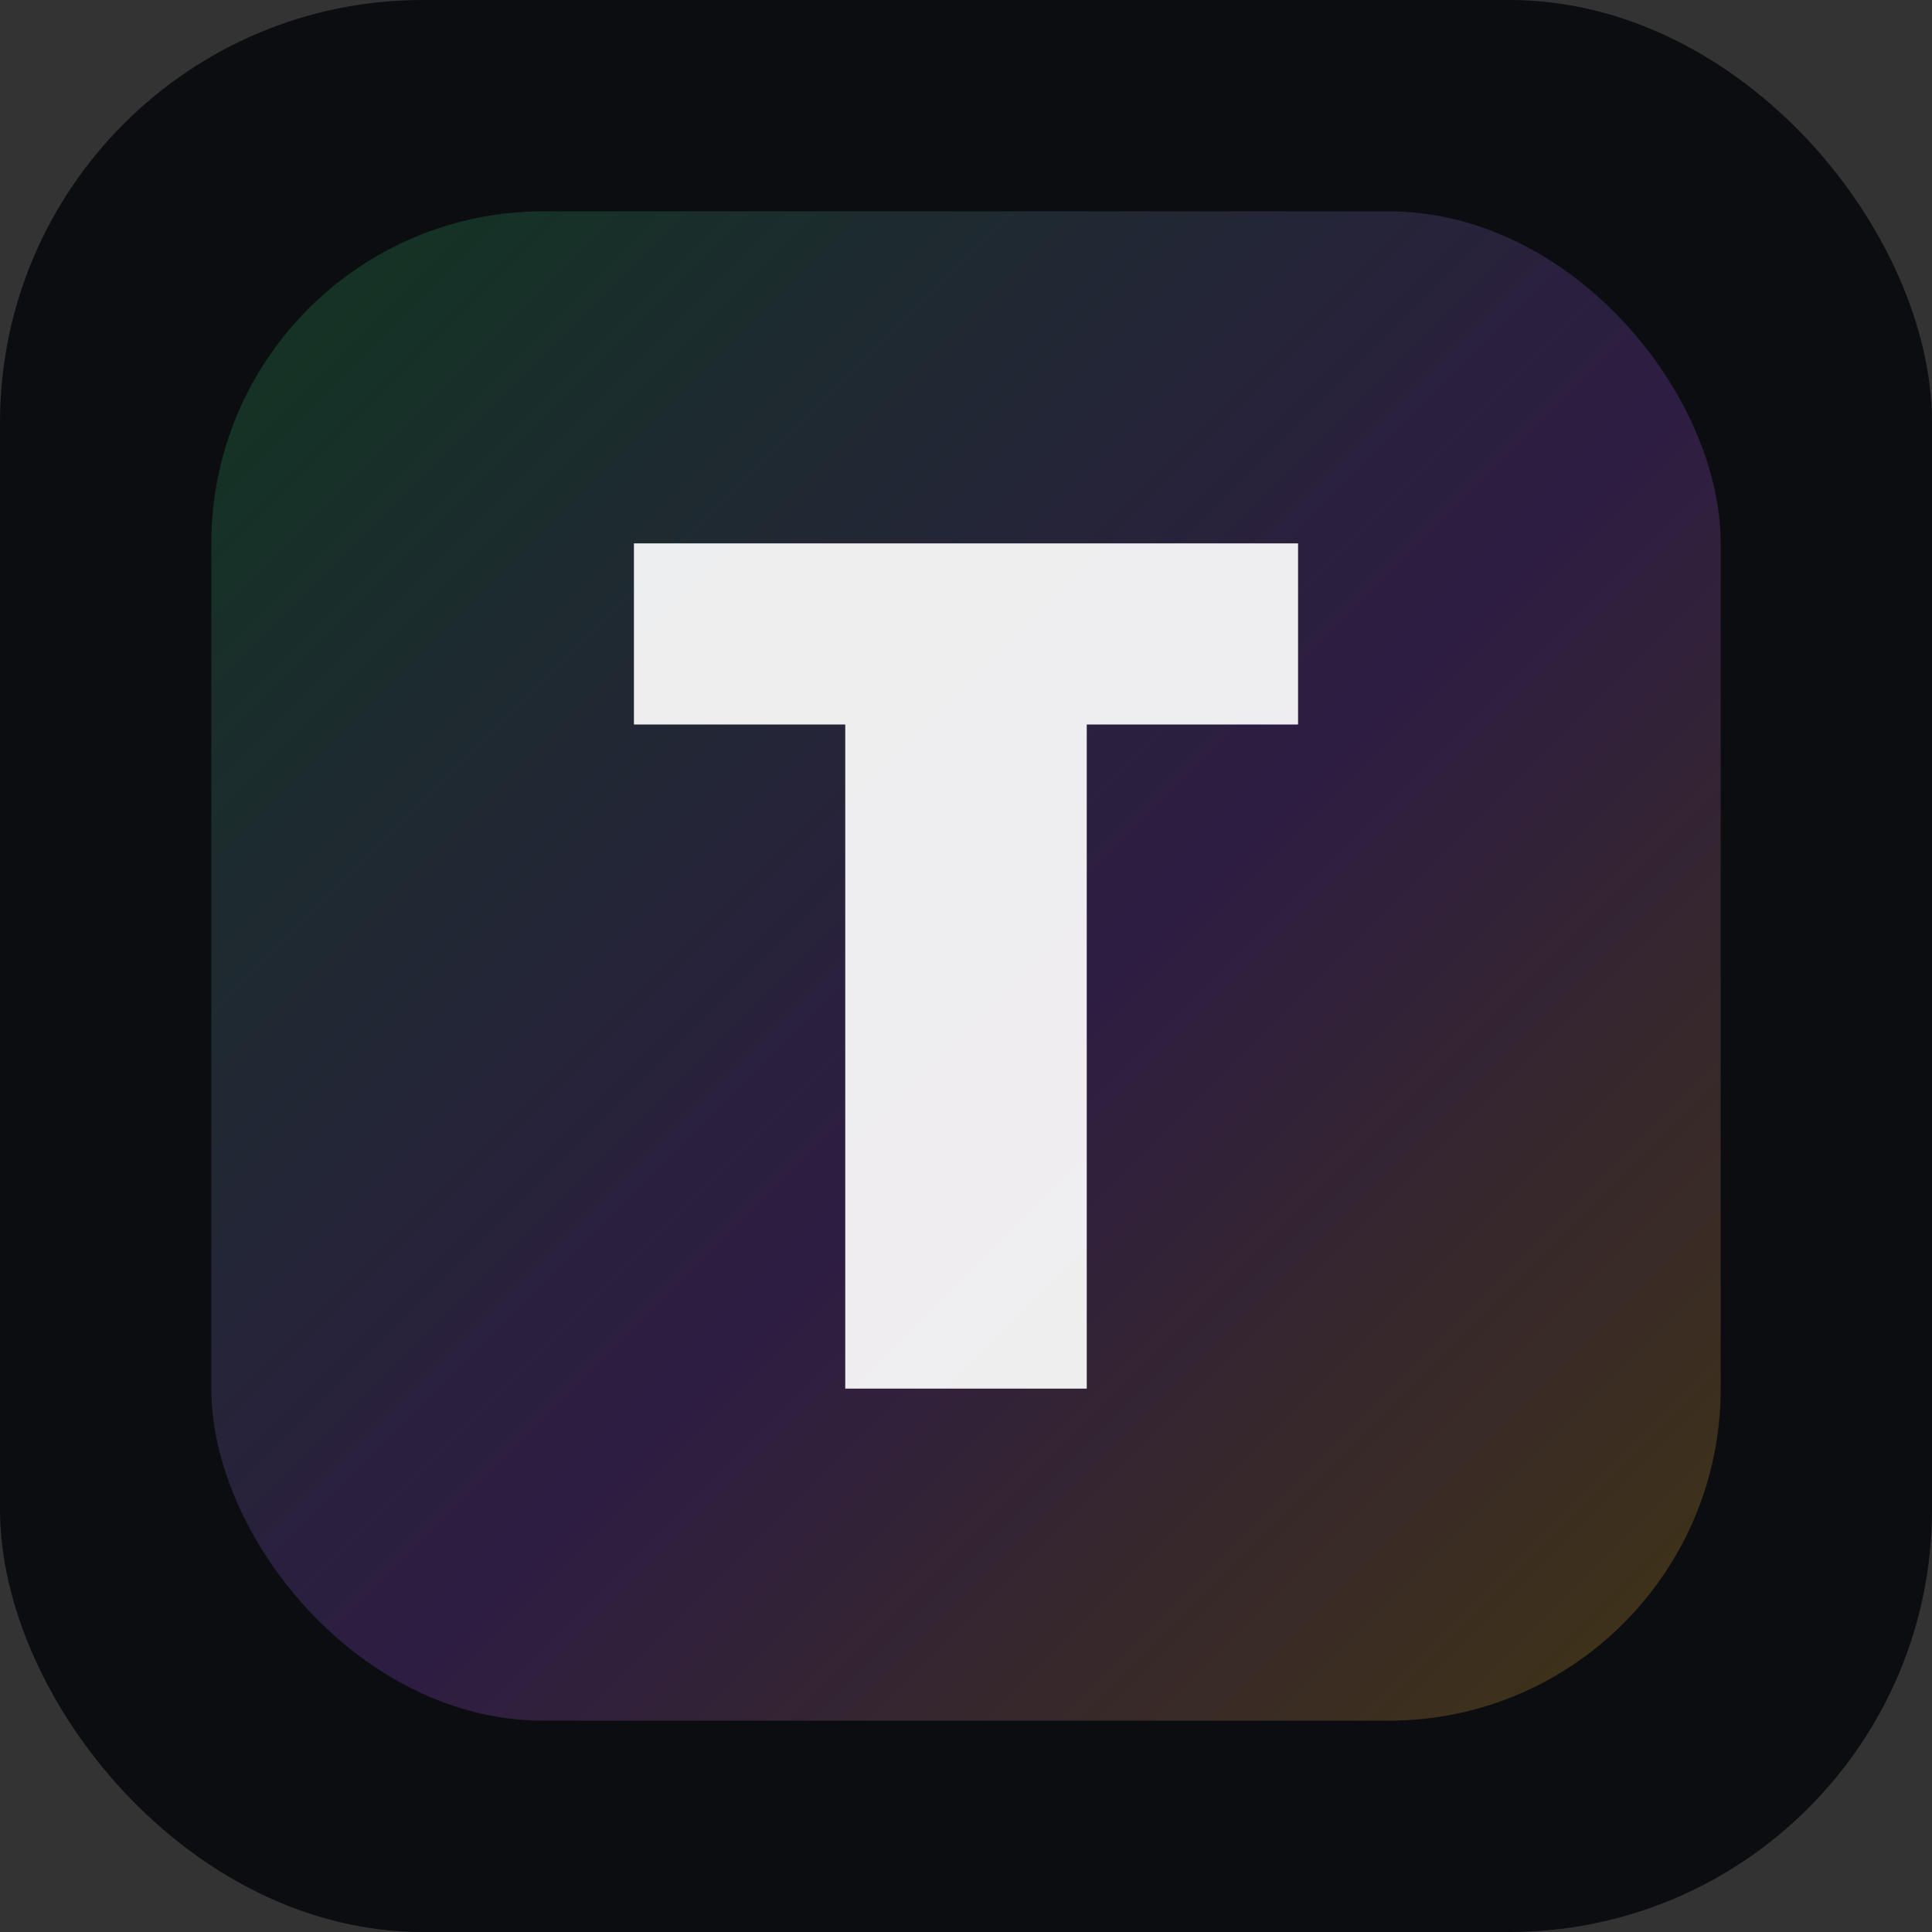
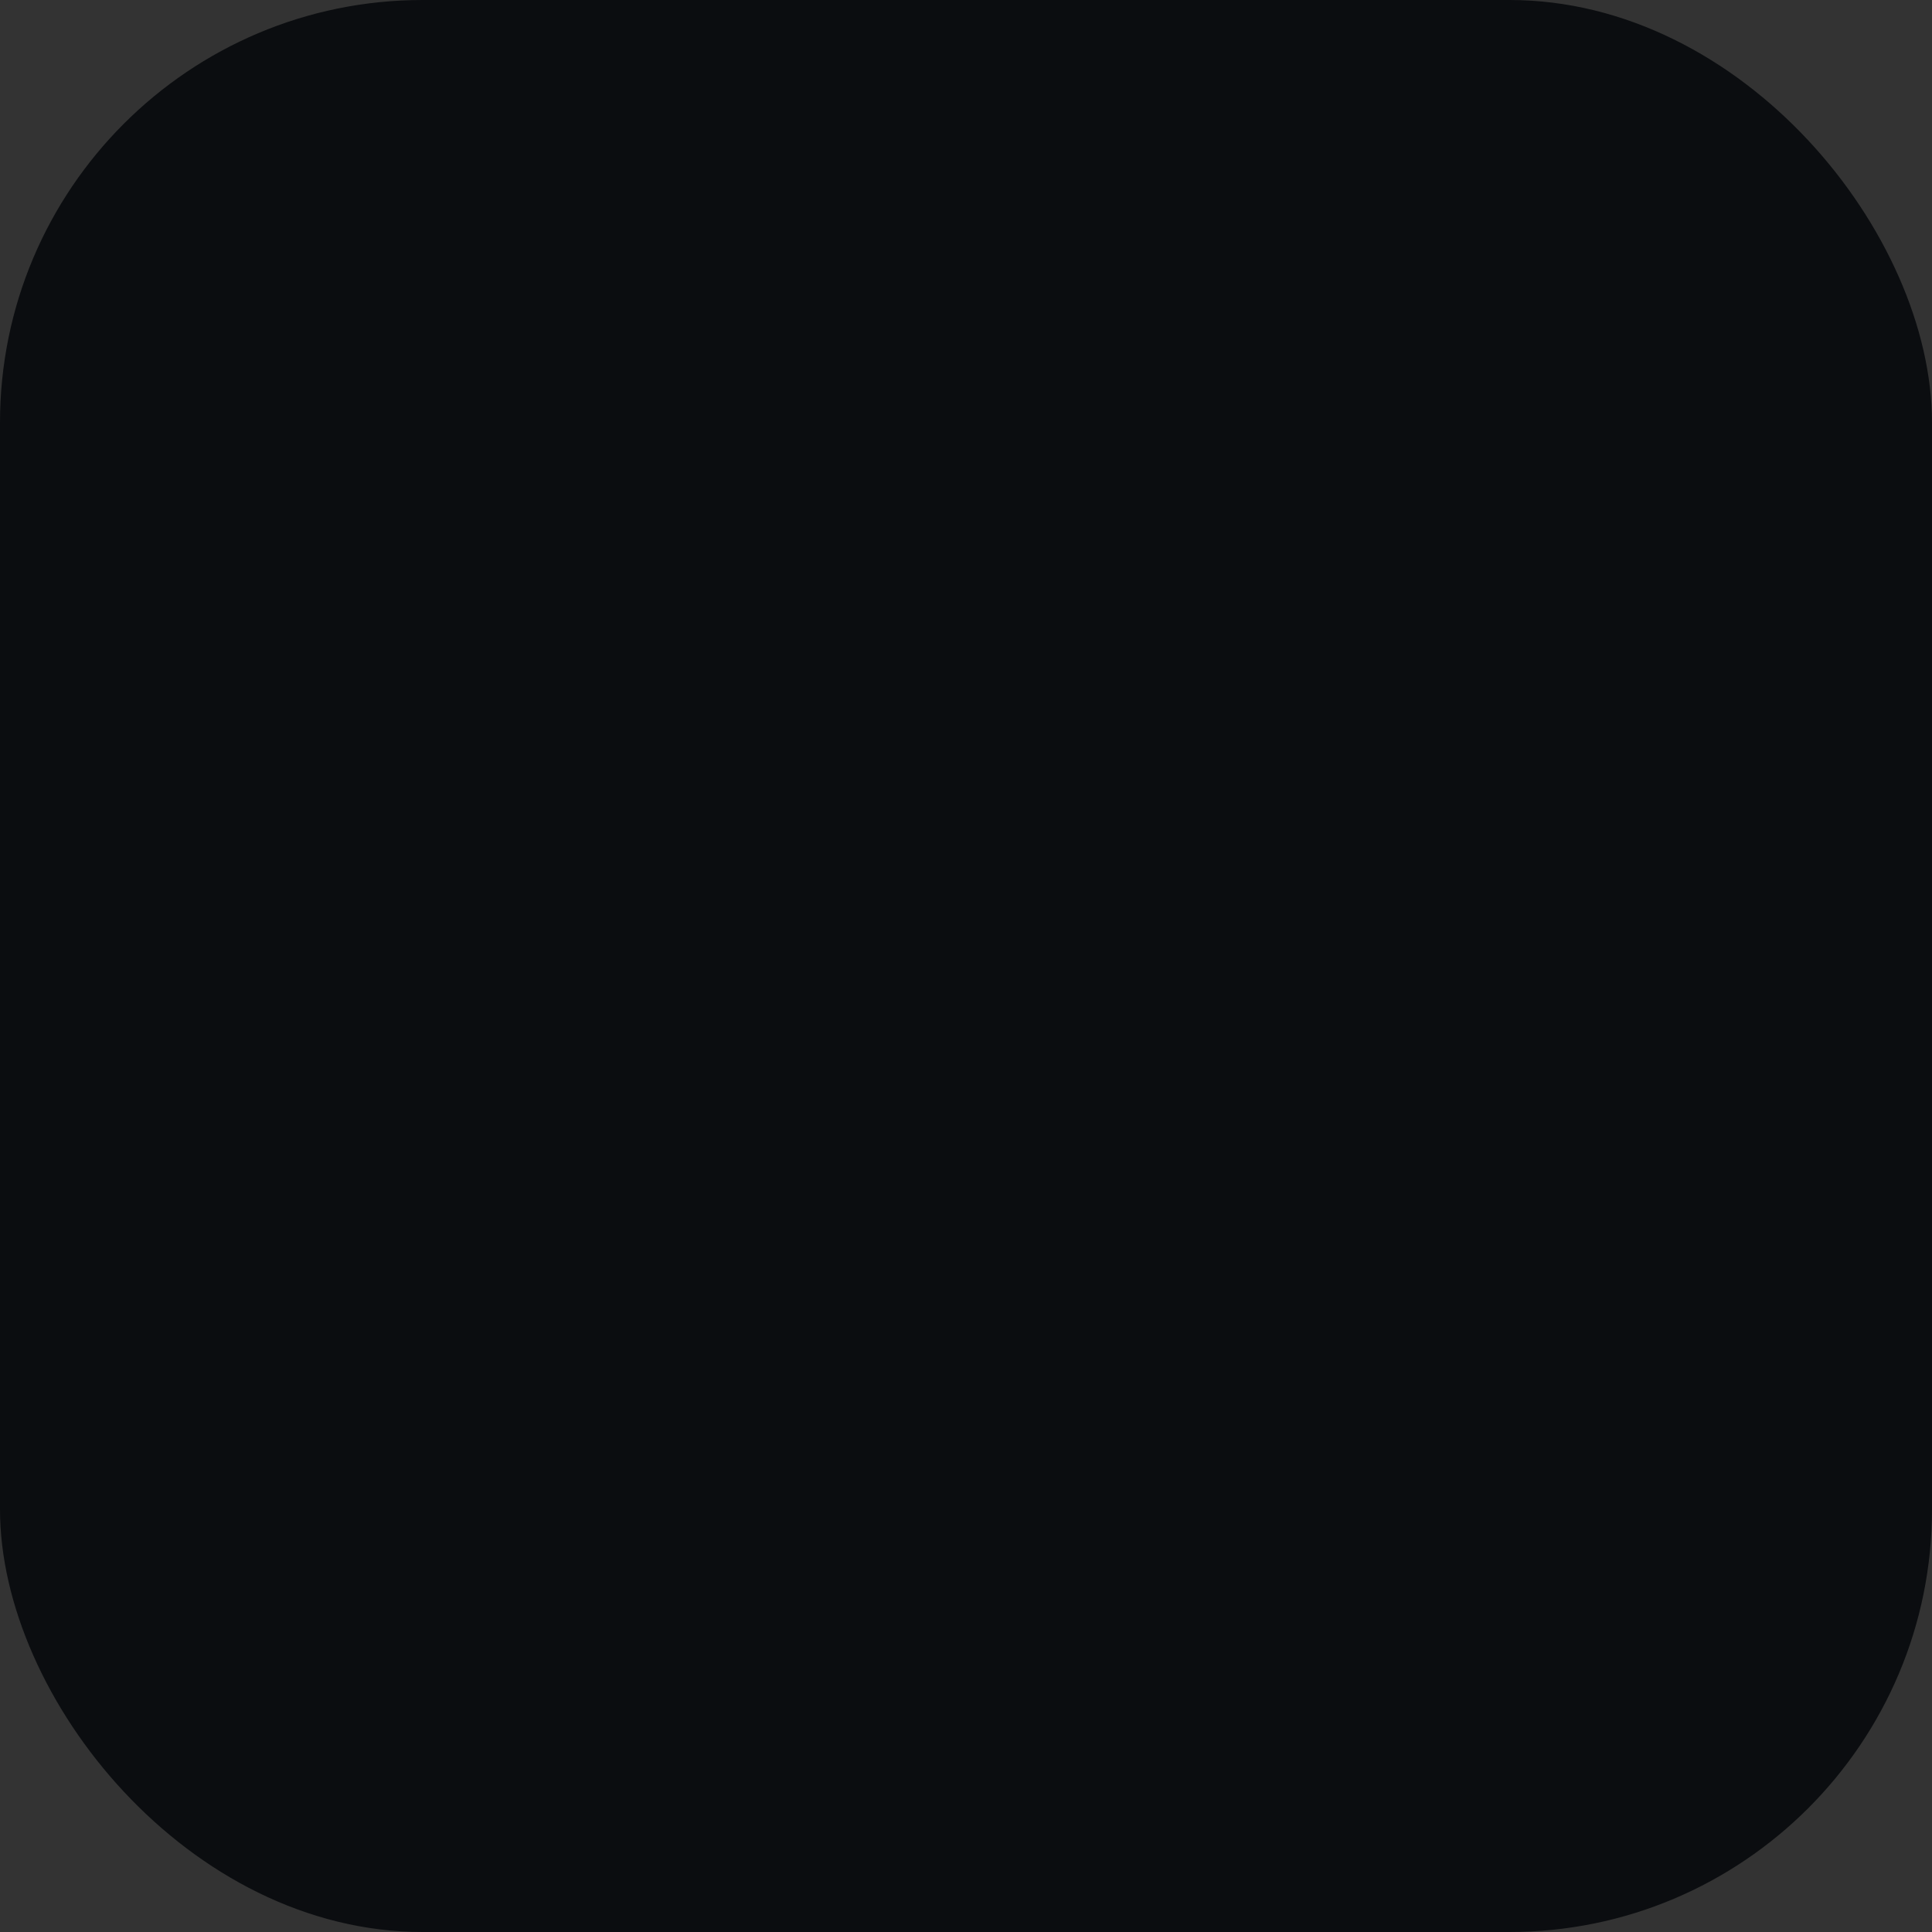
<svg xmlns="http://www.w3.org/2000/svg" viewBox="0 0 128 128">
  <rect x="0" y="0" width="128" height="128" fill="#333333" stroke="none" />
  <defs>
    <linearGradient id="g" x1="0" y1="0" x2="1" y2="1">
      <stop offset="0" stop-color="#22c55e" />
      <stop offset="0.55" stop-color="#a855f7" />
      <stop offset="1" stop-color="#fbbf24" />
    </linearGradient>
  </defs>
  <rect width="128" height="128" rx="28" fill="#0b0d10" />
-   <rect x="14" y="14" width="100" height="100" rx="22" fill="url(#g)" opacity="0.22" />
-   <path d="M42 36h44v12H72v44H56V48H42V36Z" fill="#ffffff" opacity="0.92" />
</svg>